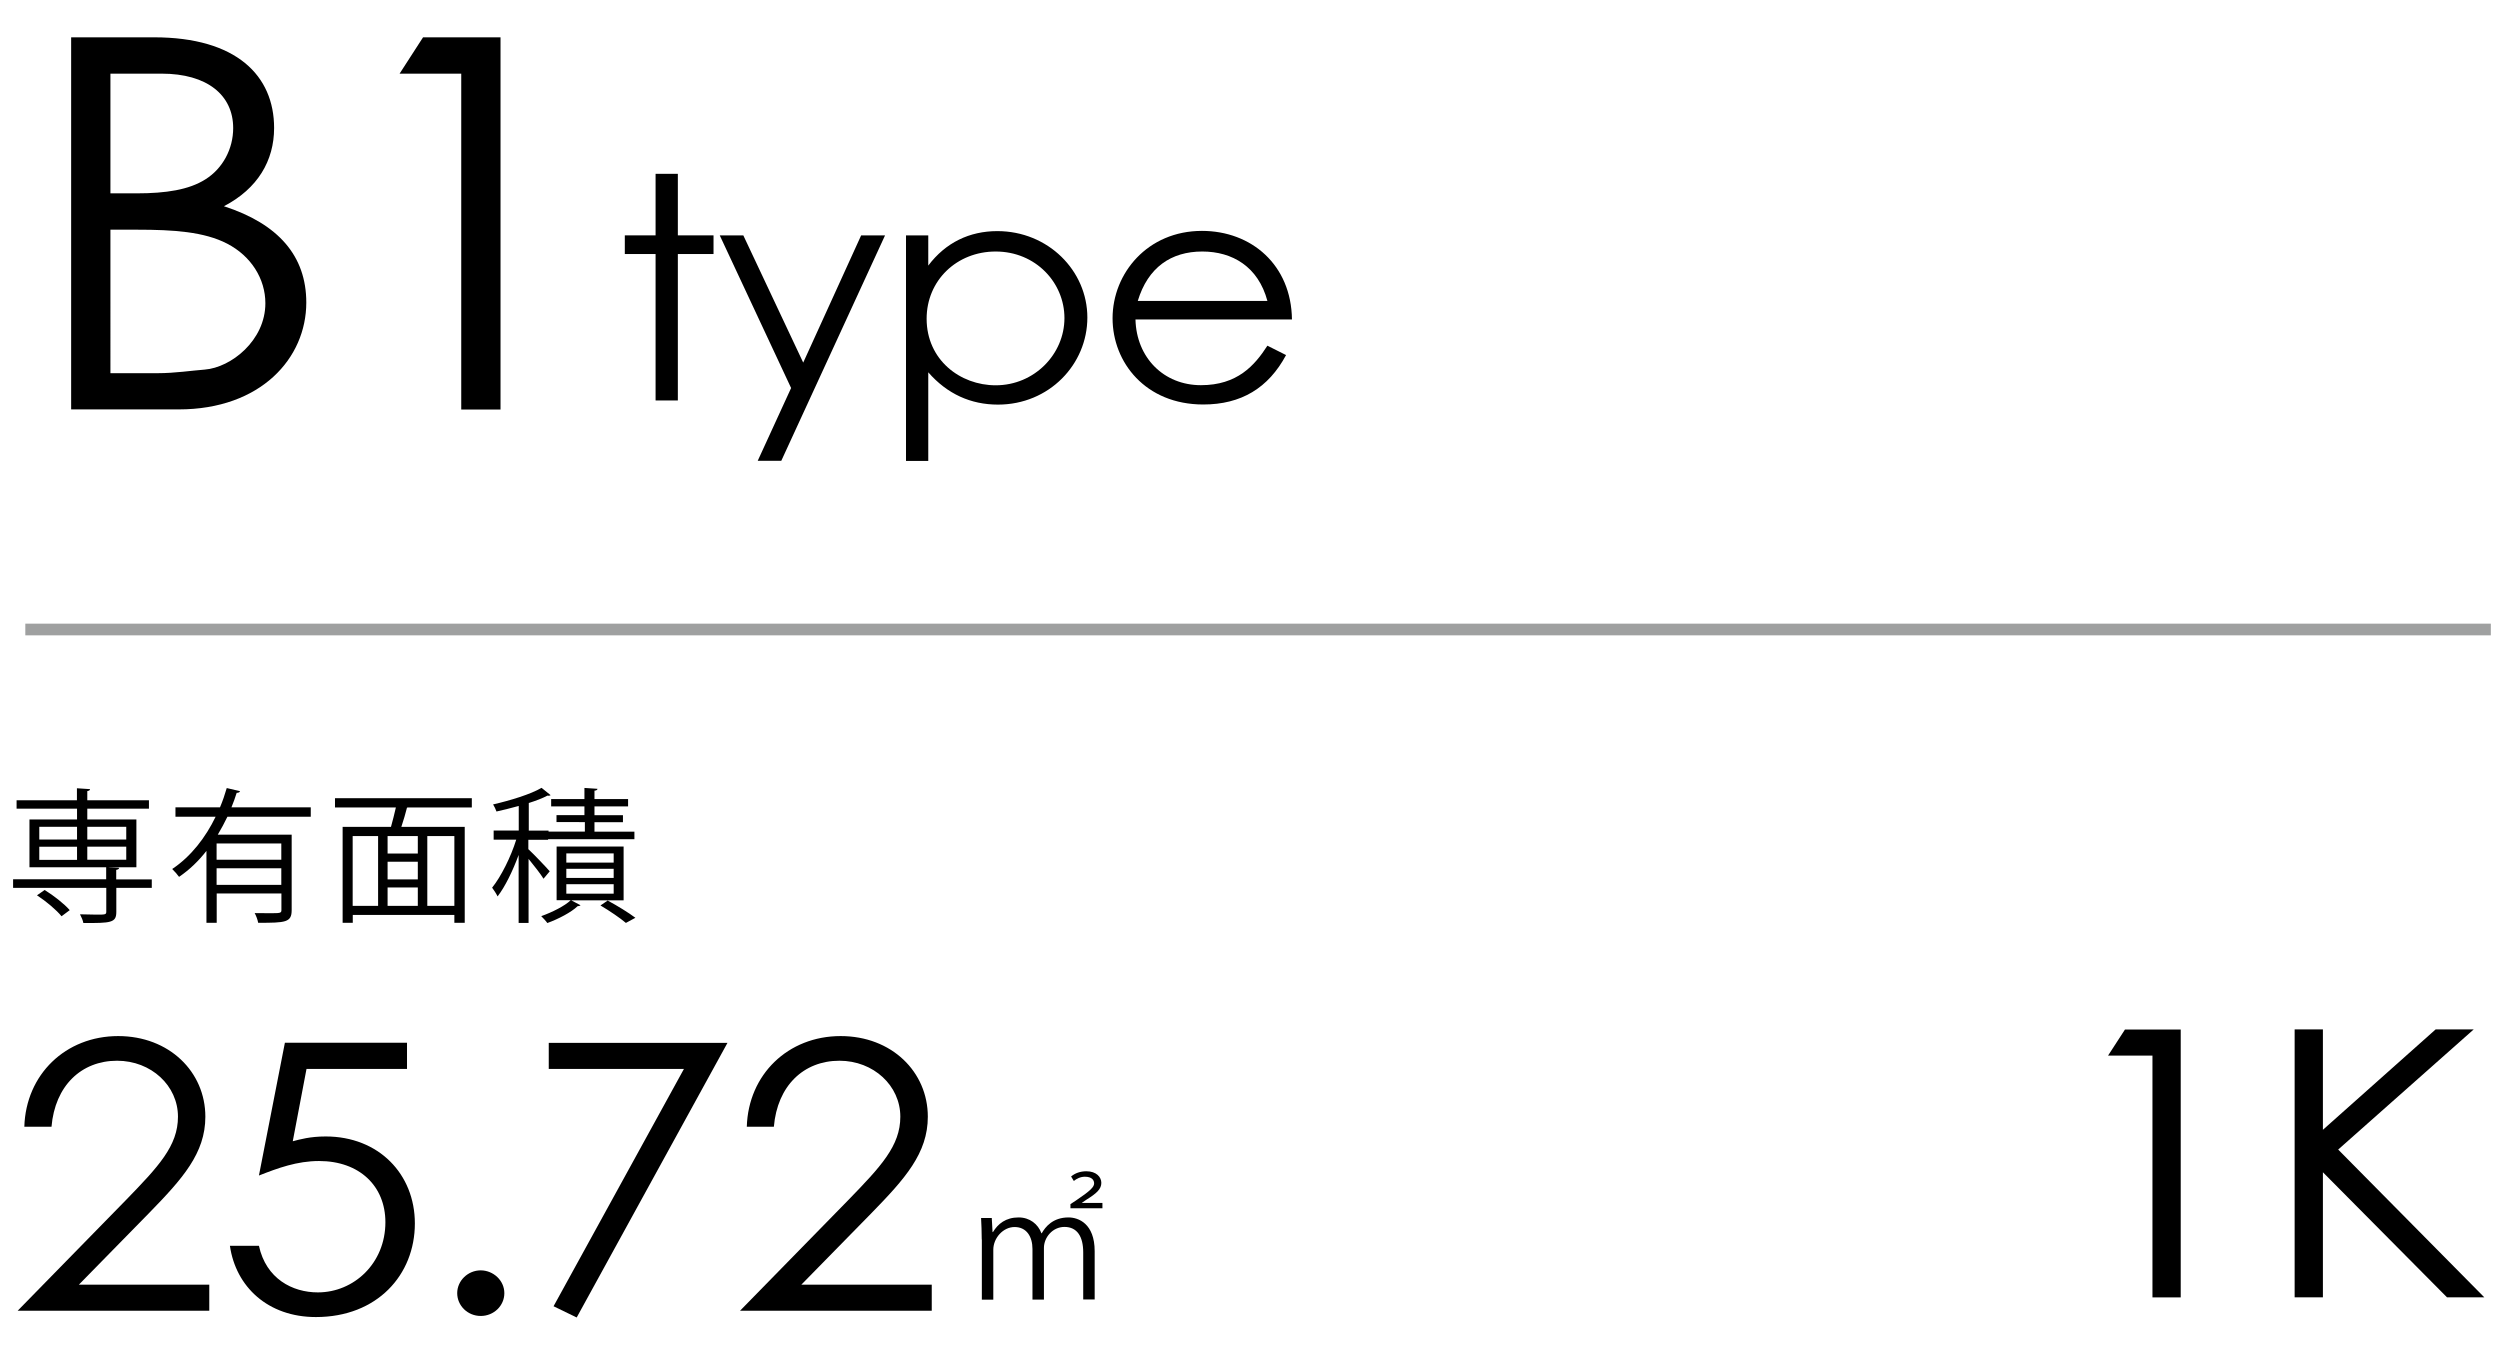
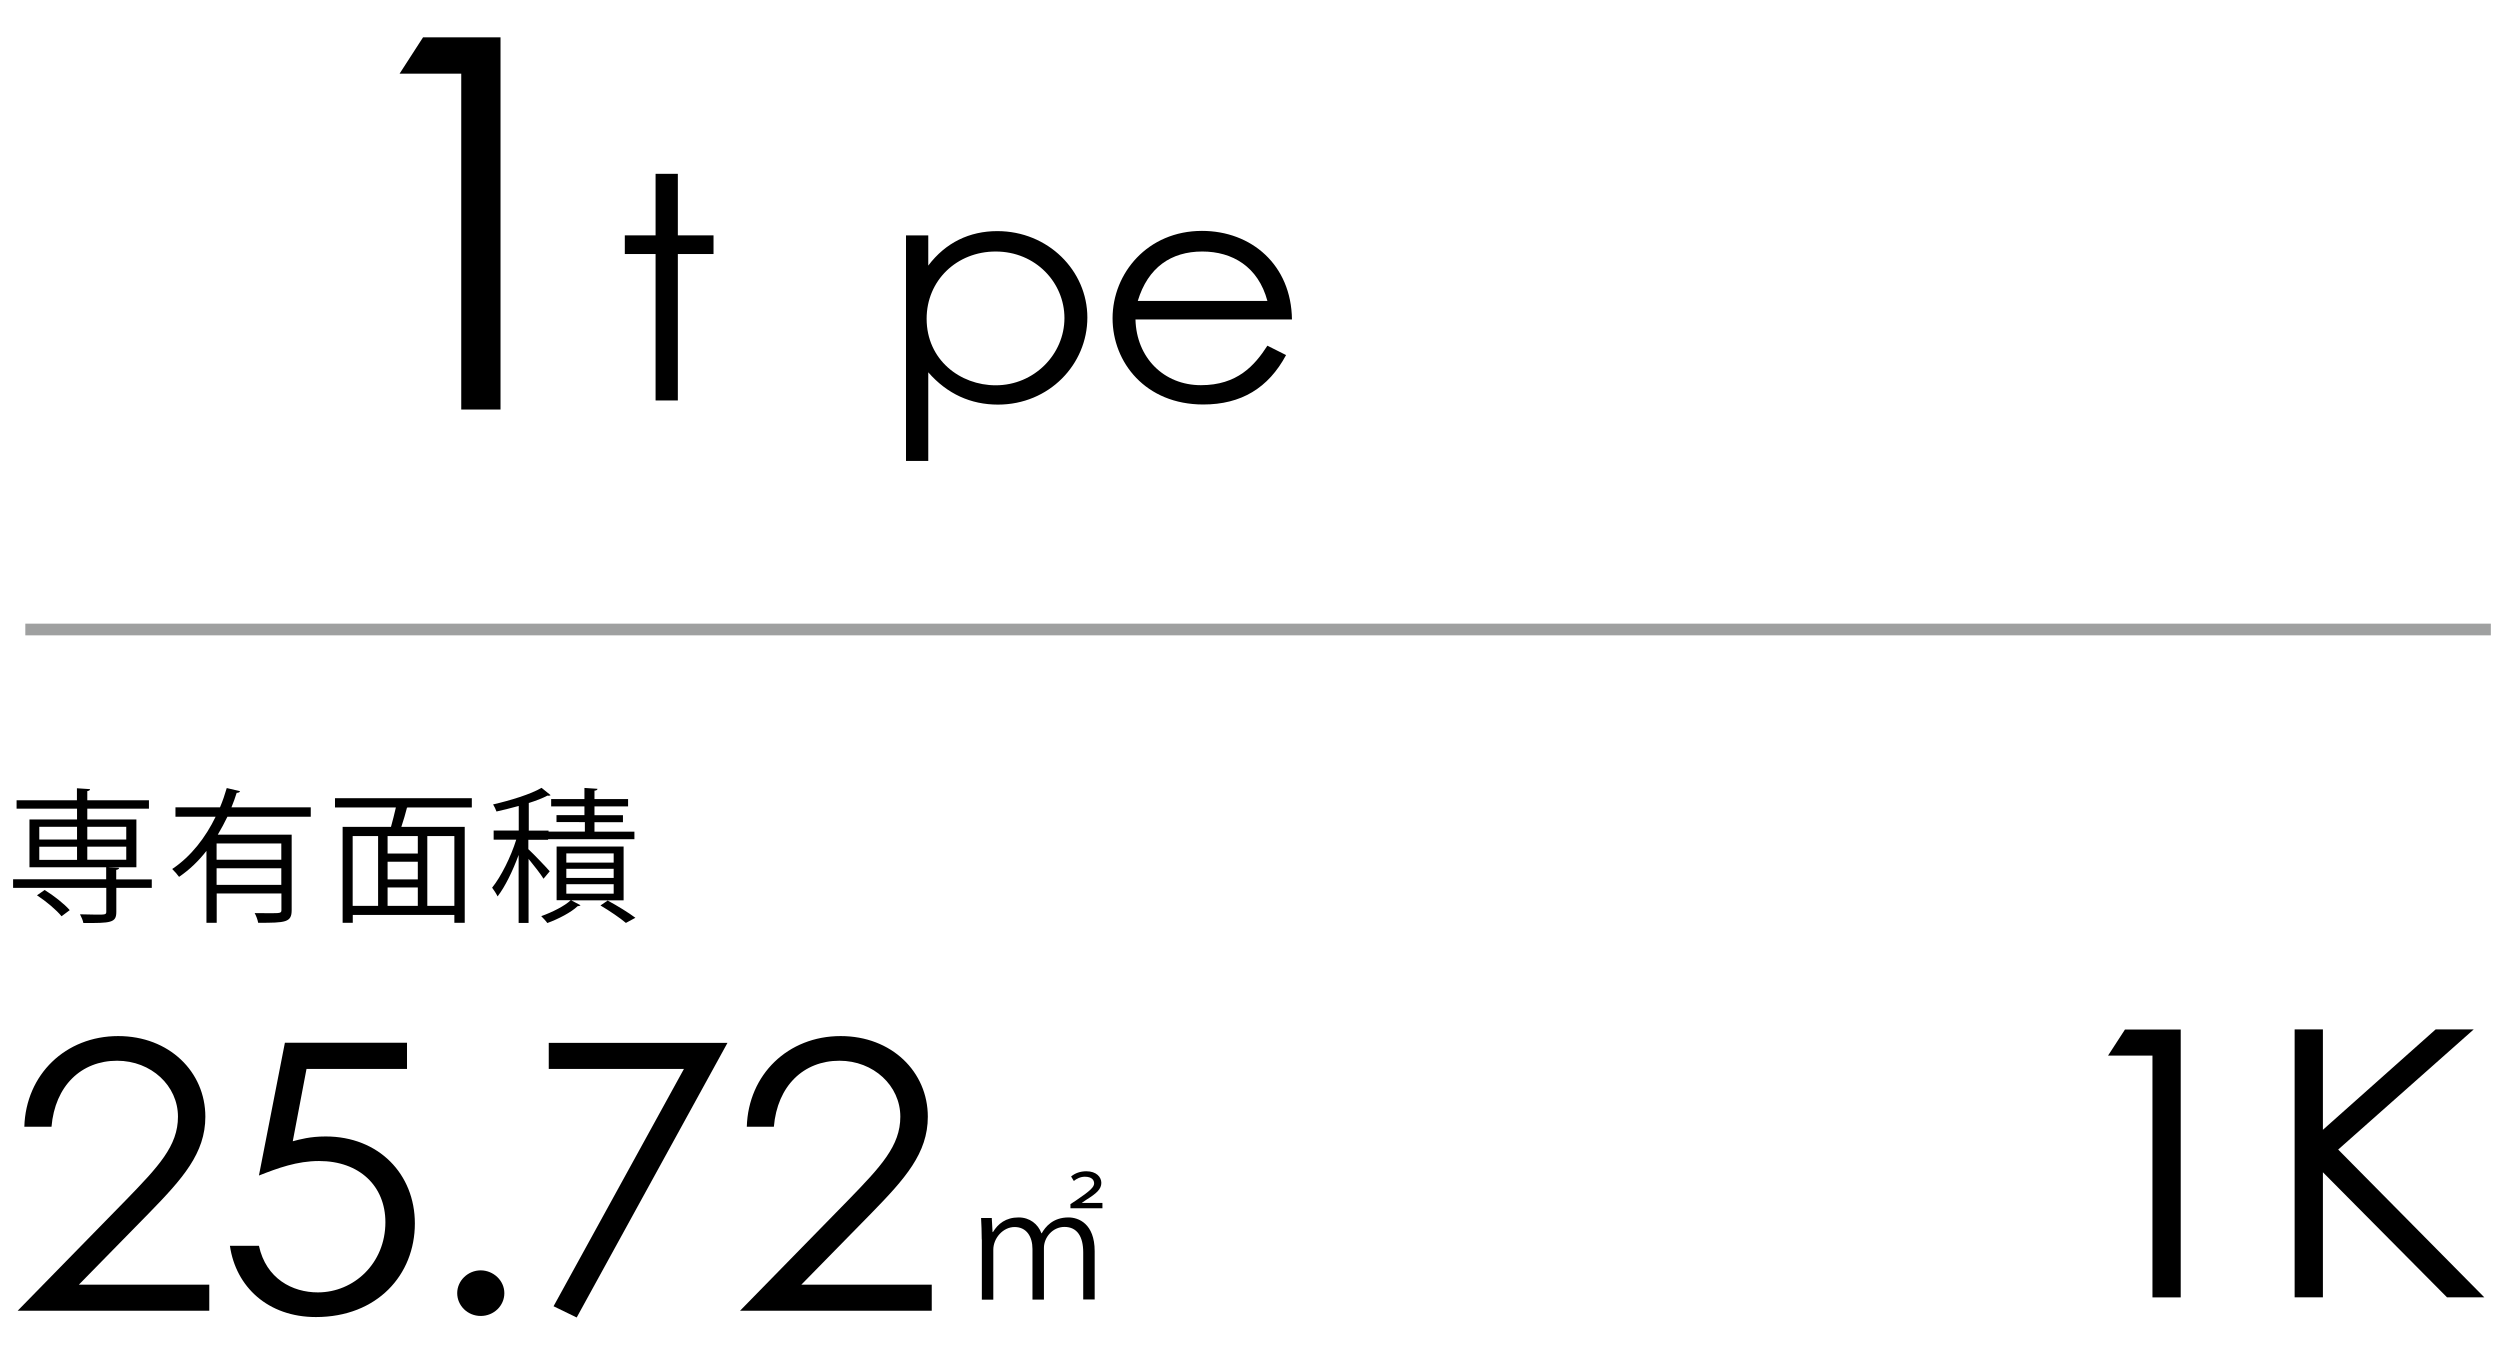
<svg xmlns="http://www.w3.org/2000/svg" version="1.1" id="レイヤー_1" x="0px" y="0px" viewBox="0 0 229.11 123.85" style="enable-background:new 0 0 229.11 123.85;" xml:space="preserve">
  <style type="text/css">
	.st0{fill:none;stroke:#9FA0A0;stroke-width:1.071;stroke-miterlimit:10;}
</style>
  <g>
-     <path d="M6.52,37.53V3.42h7.6c7.55,0,11,3.51,11,8.31c0,2.99-1.5,5.56-4.6,7.17c5,1.62,7.55,4.56,7.55,8.83   c0,5.08-4.15,9.79-11.7,9.79H6.52z M10.12,17.72h2.4c2.7,0,4.8-0.33,6.3-1.28c1.6-1,2.55-2.8,2.55-4.7c0-3.04-2.4-4.99-6.55-4.99   h-4.7V17.72z M10.12,34.2h4.35c1.55,0,3.1-0.24,4.3-0.33c2.4-0.19,5.55-2.66,5.55-6.08c0-2.23-1.3-4.32-3.5-5.46   c-2.1-1.09-4.9-1.28-8.25-1.28h-2.45V34.2z" />
    <path d="M36.62,6.75l2.15-3.33h7.1v34.11h-3.6V6.75H36.62z" />
    <path d="M60.08,15.93h2.04v5.64h3.27v1.71h-3.27v13.42h-2.04V23.28h-2.82v-1.71h2.82V15.93z" />
-     <path d="M65.96,21.57h2.16l5.49,11.66l5.31-11.66h2.19L71.6,42.23h-2.16l3.06-6.67L65.96,21.57z" />
    <path d="M85.07,24.34c1.59-2.11,3.78-3.16,6.33-3.16c4.65,0,8.25,3.62,8.25,7.92s-3.51,7.98-8.19,7.98c-2.49,0-4.65-0.97-6.39-2.96   v8.12h-2.04V21.57h2.04V24.34z M84.92,29.21c0,3.76,3.06,6.1,6.33,6.1c3.54,0,6.3-2.85,6.3-6.16c0-3.25-2.64-6.1-6.3-6.1   C87.68,23.05,84.92,25.7,84.92,29.21z" />
    <path d="M104.06,29.29c0.09,3.48,2.58,6.01,6,6.01c3.33,0,4.92-1.8,6.09-3.62l1.71,0.86c-1.62,3.02-4.11,4.53-7.59,4.53   c-5.28,0-8.31-3.85-8.31-7.9c0-4.13,3.21-8.01,8.19-8.01c4.53,0,8.19,3.11,8.25,8.12H104.06z M116.15,27.58   c-0.84-3.14-3.21-4.53-5.97-4.53c-2.85,0-4.98,1.45-5.91,4.53H116.15z" />
  </g>
  <g>
    <path d="M193.19,96.74l1.55-2.39h5.11v24.55h-2.59V96.74H193.19z" />
    <path d="M210.29,94.34h2.59v9.2l10.33-9.2h3.49l-12.42,11.01l13.39,13.54h-3.42l-11.37-11.46v11.46h-2.59V94.34z" />
  </g>
  <g>
    <g>
      <path d="M11.52,110c3.02-3.11,4.79-4.99,4.79-7.66c0-2.84-2.45-5.13-5.58-5.13c-3.28,0-5.69,2.29-6.01,6.05H2.23    c0.14-4.79,3.78-8.31,8.6-8.31c4.68,0,7.99,3.28,7.99,7.39c0,3.35-2.09,5.68-5.15,8.82l-6.44,6.57h11.95v2.39H1.62L11.52,110z" />
      <path d="M37.3,95.57v2.39h-9.21l-1.26,6.63c0.65-0.17,1.58-0.44,3.02-0.44c4.86,0,8.17,3.45,8.17,7.97c0,4.72-3.46,8.58-9.07,8.58    c-4.39,0-7.34-2.77-7.88-6.53h2.66c0.65,3.01,3.06,4.27,5.4,4.27c3.31,0,6.19-2.67,6.19-6.43c0-3.32-2.38-5.61-6.08-5.61    c-2.02,0-3.78,0.65-5.51,1.33l2.38-12.17H37.3z" />
      <path d="M46.22,118.51c0,1.16-0.97,2.09-2.16,2.09c-1.22,0-2.16-0.96-2.16-2.09c0-1.13,0.97-2.09,2.16-2.09    C45.22,116.43,46.22,117.35,46.22,118.51z" />
      <path d="M50.29,95.57h16.38l-13.82,25.17l-2.12-1.03l11.95-21.75H50.29V95.57z" />
      <path d="M77.72,110c3.02-3.11,4.79-4.99,4.79-7.66c0-2.84-2.45-5.13-5.58-5.13c-3.28,0-5.69,2.29-6.01,6.05h-2.48    c0.14-4.79,3.78-8.31,8.6-8.31c4.68,0,7.99,3.28,7.99,7.39c0,3.35-2.09,5.68-5.15,8.82l-6.44,6.57h11.95v2.39H67.82L77.72,110z" />
    </g>
    <g>
      <g>
        <path d="M13.91,80.58v0.79h-3.25v2.2c0,0.52-0.13,0.76-0.57,0.89c-0.43,0.13-1.2,0.13-2.45,0.13c-0.04-0.24-0.18-0.56-0.31-0.8     c0.57,0.01,1.11,0.03,1.5,0.03c0.81,0,0.91,0,0.91-0.27v-2.18H1.2v-0.79h8.53v-1.1H2.7v-4.38h4.36v-0.99H1.52v-0.77h5.53v-1.1     l1.2,0.08C8.25,72.41,8.18,72.47,8,72.5v0.84h5.65v0.77H8v0.99h4.5v4.38H9.97v0.01l0.95,0.04c-0.01,0.09-0.08,0.16-0.27,0.19     v0.87H13.91z M5.64,83.97c-0.45-0.56-1.41-1.37-2.25-1.92l0.7-0.49c0.84,0.52,1.82,1.29,2.3,1.85L5.64,83.97z M3.6,75.77v1.17     h3.46v-1.17H3.6z M3.6,77.6v1.2h3.46v-1.2H3.6z M11.57,75.77H8v1.17h3.57V75.77z M11.57,78.79v-1.2H8v1.2H11.57z" />
        <path d="M28.47,74.85h-7.63c-0.27,0.56-0.56,1.1-0.88,1.64h6.77v6.92c0,1.13-0.56,1.16-3.07,1.16c-0.04-0.25-0.18-0.64-0.32-0.89     c0.49,0.01,0.95,0.01,1.33,0.01c1.01,0,1.12,0,1.12-0.29v-1.52h-5.93v2.69h-0.94v-6.59c-0.71,0.91-1.54,1.72-2.51,2.38     c-0.14-0.2-0.43-0.53-0.63-0.72c1.74-1.16,3.07-2.91,3.98-4.79h-3.68v-0.86h4.08c0.25-0.59,0.45-1.18,0.62-1.77l1.22,0.29     c-0.03,0.09-0.14,0.15-0.31,0.15c-0.14,0.44-0.29,0.88-0.48,1.33h7.27V74.85z M25.78,78.79V77.3h-5.93v1.49H25.78z M19.85,81.09     h5.93v-1.52h-5.93V81.09z" />
        <path d="M43.24,74h-5.81c-0.03,0.01-0.07,0.01-0.13,0.01c-0.13,0.51-0.32,1.18-0.52,1.77h5.81v8.79h-0.95v-0.72h-9.31v0.72H31.4     v-8.79h4.43c0.15-0.53,0.32-1.21,0.45-1.78H30.7v-0.85h12.54V74z M32.32,76.62v6.4h2.33v-6.4H32.32z M38.29,78.22v-1.6h-2.77v1.6     H38.29z M38.29,80.59v-1.62h-2.77v1.62H38.29z M35.52,81.33v1.69h2.77v-1.69H35.52z M41.64,83.02v-6.4h-2.48v6.4H41.64z" />
        <path d="M48.43,77.83c0.45,0.41,1.67,1.69,1.95,2.02l-0.57,0.68c-0.24-0.4-0.87-1.21-1.37-1.82v5.87h-0.91v-6.23     c-0.53,1.45-1.25,2.93-1.93,3.8c-0.11-0.24-0.35-0.6-0.5-0.8c0.81-1,1.72-2.82,2.21-4.4h-2.07v-0.84h2.3v-2.25     c-0.67,0.19-1.39,0.36-2.04,0.51c-0.06-0.19-0.2-0.47-0.31-0.65c1.61-0.37,3.46-0.94,4.44-1.52l0.83,0.67     c-0.07,0.05-0.17,0.07-0.28,0.04c-0.46,0.24-1.05,0.47-1.72,0.68v2.53h1.81v0.09h3.33v-0.87H51v-0.64h2.56V73.9h-3.05v-0.67h3.05     v-1.02l1.2,0.08c-0.01,0.09-0.1,0.16-0.28,0.17v0.77h3.08v0.67h-3.08v0.81h2.61v0.64h-2.61v0.87h3.66v0.69h-7.91v0.05h-1.81     V77.83z M57.15,82.51h-4.8l0.85,0.45c-0.04,0.05-0.14,0.08-0.27,0.09c-0.57,0.55-1.75,1.17-2.77,1.54     c-0.13-0.19-0.38-0.45-0.56-0.63c0.99-0.35,2.17-0.94,2.7-1.46h-1.29v-4.92h6.14V82.51z M51.9,78.21v0.84h4.34v-0.84H51.9z      M51.9,79.62v0.84h4.34v-0.84H51.9z M51.9,81.03v0.87h4.34v-0.87H51.9z M57.36,84.58c-0.53-0.45-1.47-1.09-2.33-1.6l0.66-0.45     c0.91,0.49,1.93,1.12,2.54,1.58L57.36,84.58z" />
      </g>
    </g>
    <g>
      <g>
        <path d="M89.97,113.59c0-0.71-0.03-1.37-0.06-1.97h0.98l0.07,1.29H91c0.46-0.76,1.18-1.34,2.35-1.34c1.02,0,1.78,0.61,2.09,1.45     h0.03c0.32-0.57,1.01-1.45,2.45-1.45c0.91,0,2.4,0.56,2.4,3.09v4.43h-1.05v-4.32c0-1.44-0.55-2.33-1.72-2.33     c-1.09,0-1.88,0.97-1.88,1.92v4.74h-1.05v-4.63c0-1.13-0.53-2.02-1.64-2.02c-1.05,0-1.95,1.01-1.95,2.08v4.58h-1.05V113.59z      M98.1,110.72v-0.37l0.49-0.32c1.37-0.92,1.68-1.26,1.68-1.58c0-0.29-0.2-0.61-0.85-0.61c-0.41,0-0.77,0.19-1.01,0.39l-0.25-0.41     c0.36-0.31,0.85-0.48,1.4-0.48c0.91,0,1.37,0.53,1.37,1.06c0,0.57-0.42,0.96-1.39,1.56l-0.39,0.27v0.01h1.88v0.49H98.1z" />
      </g>
    </g>
  </g>
  <line class="st0" x1="2.32" y1="57.69" x2="228.27" y2="57.69" />
</svg>